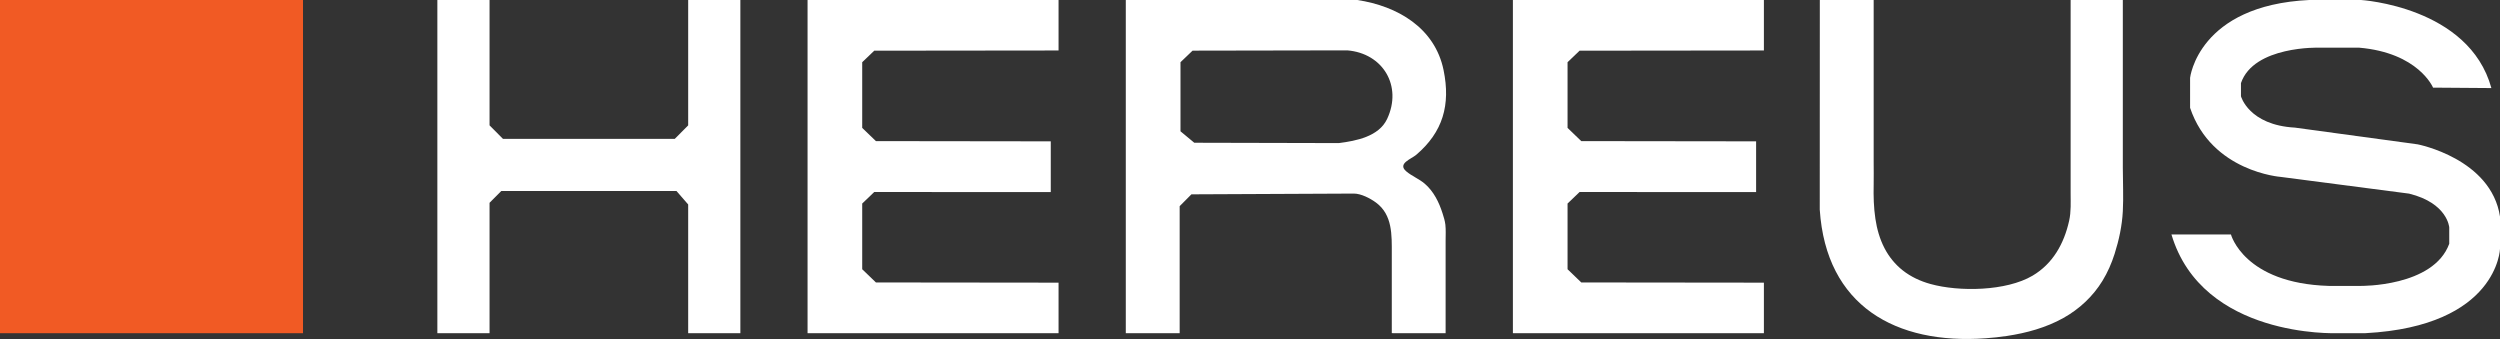
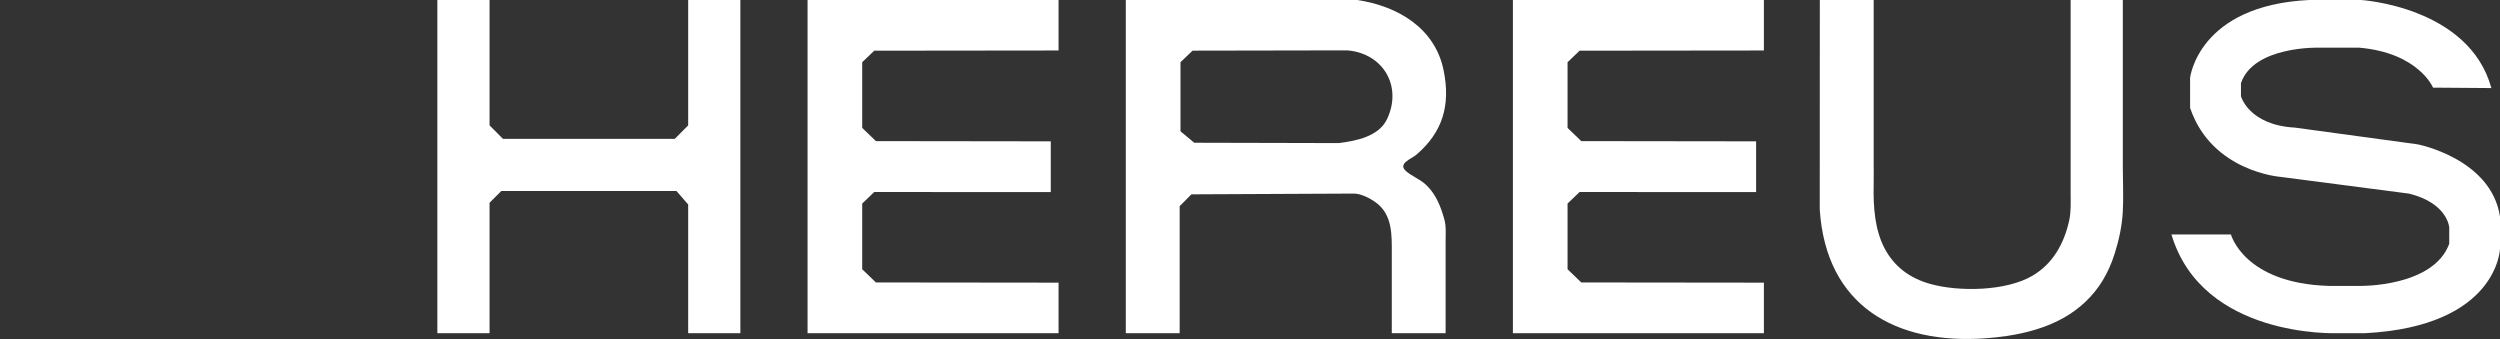
<svg xmlns="http://www.w3.org/2000/svg" id="Layer_1" data-name="Layer 1" viewBox="0 0 1084.97 147.11">
  <rect x="0" y="0" width="1084.97" height="147.11" fill="#333333" stroke="none" />
  <defs>
    <style>
      .cls-1 {
        fill: #f15a24;
      }

      .cls-2 {
        fill: #fff;
      }
    </style>
  </defs>
  <g>
    <path class="cls-2" d="M627.4,144.61h-22.28l-1.1-.03v-34.55c0-7.96.37-16.79-6.86-22.12-2.46-1.81-6.45-3.9-9.6-3.9l-70.5.33-5.1,5.13v55.14h-23.38V0h100.45c17.36,2.59,33.7,12.03,37.47,30.46,3.08,15.05-.29,26.86-11.89,36.74-2.14,1.82-8.3,3.79-4.29,7.18,2.46,2.08,5.52,3.23,7.97,5.32,3.91,3.33,6.23,8.07,7.76,12.89.52,1.62,1.04,3.23,1.23,4.95.25,2.27.1,4.57.1,6.84v40.22ZM517.54,22l-5.22,5v29.98s5.98,4.97,5.98,4.97l62.74.15c7.53-.97,17.36-2.84,20.95-10.47,6.71-14.27-1.76-28.5-17.29-29.77l-67.15.12Z" />
    <polygon class="cls-2" points="212.46 0 212.46 54.41 218.29 60.27 292.84 60.27 298.66 54.41 298.66 0 321.31 0 321.31 144.61 298.66 144.61 298.66 88.74 293.57 82.88 217.56 82.88 212.46 88.01 212.46 144.61 189.81 144.61 189.81 0 212.46 0" />
    <path class="cls-2" d="M813.15,0v.57c0,1.38,0,2.76,0,4.14v65.63c0,3.3.07,6.6,0,9.89-.11,4.91.02,9.86.75,14.72.66,4.42,1.89,8.79,3.96,12.77,1.93,3.71,4.59,7.01,7.88,9.6,3.55,2.81,7.72,4.73,12.07,5.93,12.47,3.46,32.86,3.13,44.27-3.59,8.88-5.23,13.7-13.98,15.9-23.83.89-4,.65-8.05.65-12.11V0h22.65v72.8c0,6.23.33,12.58,0,18.86s-1.64,12.44-3.56,18.49c-1.3,4.09-3.03,8.06-5.27,11.72-4.15,6.77-10.03,12.26-16.96,16.13-7.54,4.21-16,6.52-24.5,7.8-3.06.46-6.14.79-9.23,1.01-38.98,2.82-69.27-14-72.01-55.85l.03-90.96h23.38Z" />
    <polygon class="cls-2" points="459.4 122.67 380.14 122.58 374.19 116.85 374.19 88.33 379.41 83.33 456.02 83.36 456.02 61.34 380.14 61.24 374.19 55.51 374.19 27 379.41 22 459.4 21.91 459.4 0 350.47 0 350.47 144.61 459.4 144.6 459.4 122.67" />
    <polygon class="cls-2" points="765.51 122.67 686.25 122.58 680.3 116.85 680.3 88.33 685.52 83.33 762.13 83.36 762.13 61.34 686.25 61.24 680.3 55.51 680.3 27 685.52 22 765.51 21.91 765.51 0 656.58 0 656.58 144.61 765.51 144.6 765.51 122.67" />
    <path class="cls-2" d="M1055.92,38.04s-6.26-15.16-32.19-17.36h-17.21s-28.39-.88-33.97,15.38v5.71s3.35,12.52,23.47,13.62l53.2,7.25s31.96,6.15,35.76,31.42v13.84s-.89,33.61-58.34,36.69h-12.74s-58.11,2.2-71.52-42.84h25.82s5.62,21.23,42.49,22.33h13.75s31.63.49,38.5-18.29v-7.09s-.67-10.55-17.43-14.67l-55.65-7.25s-30.01-2.14-39.39-29.99v-13.02s3.52-31.47,51.8-33.78h22.3s46.94,2.8,56.66,38.23l-25.28-.19Z" />
  </g>
-   <rect class="cls-1" width="131.5" height="144.61" />
</svg>